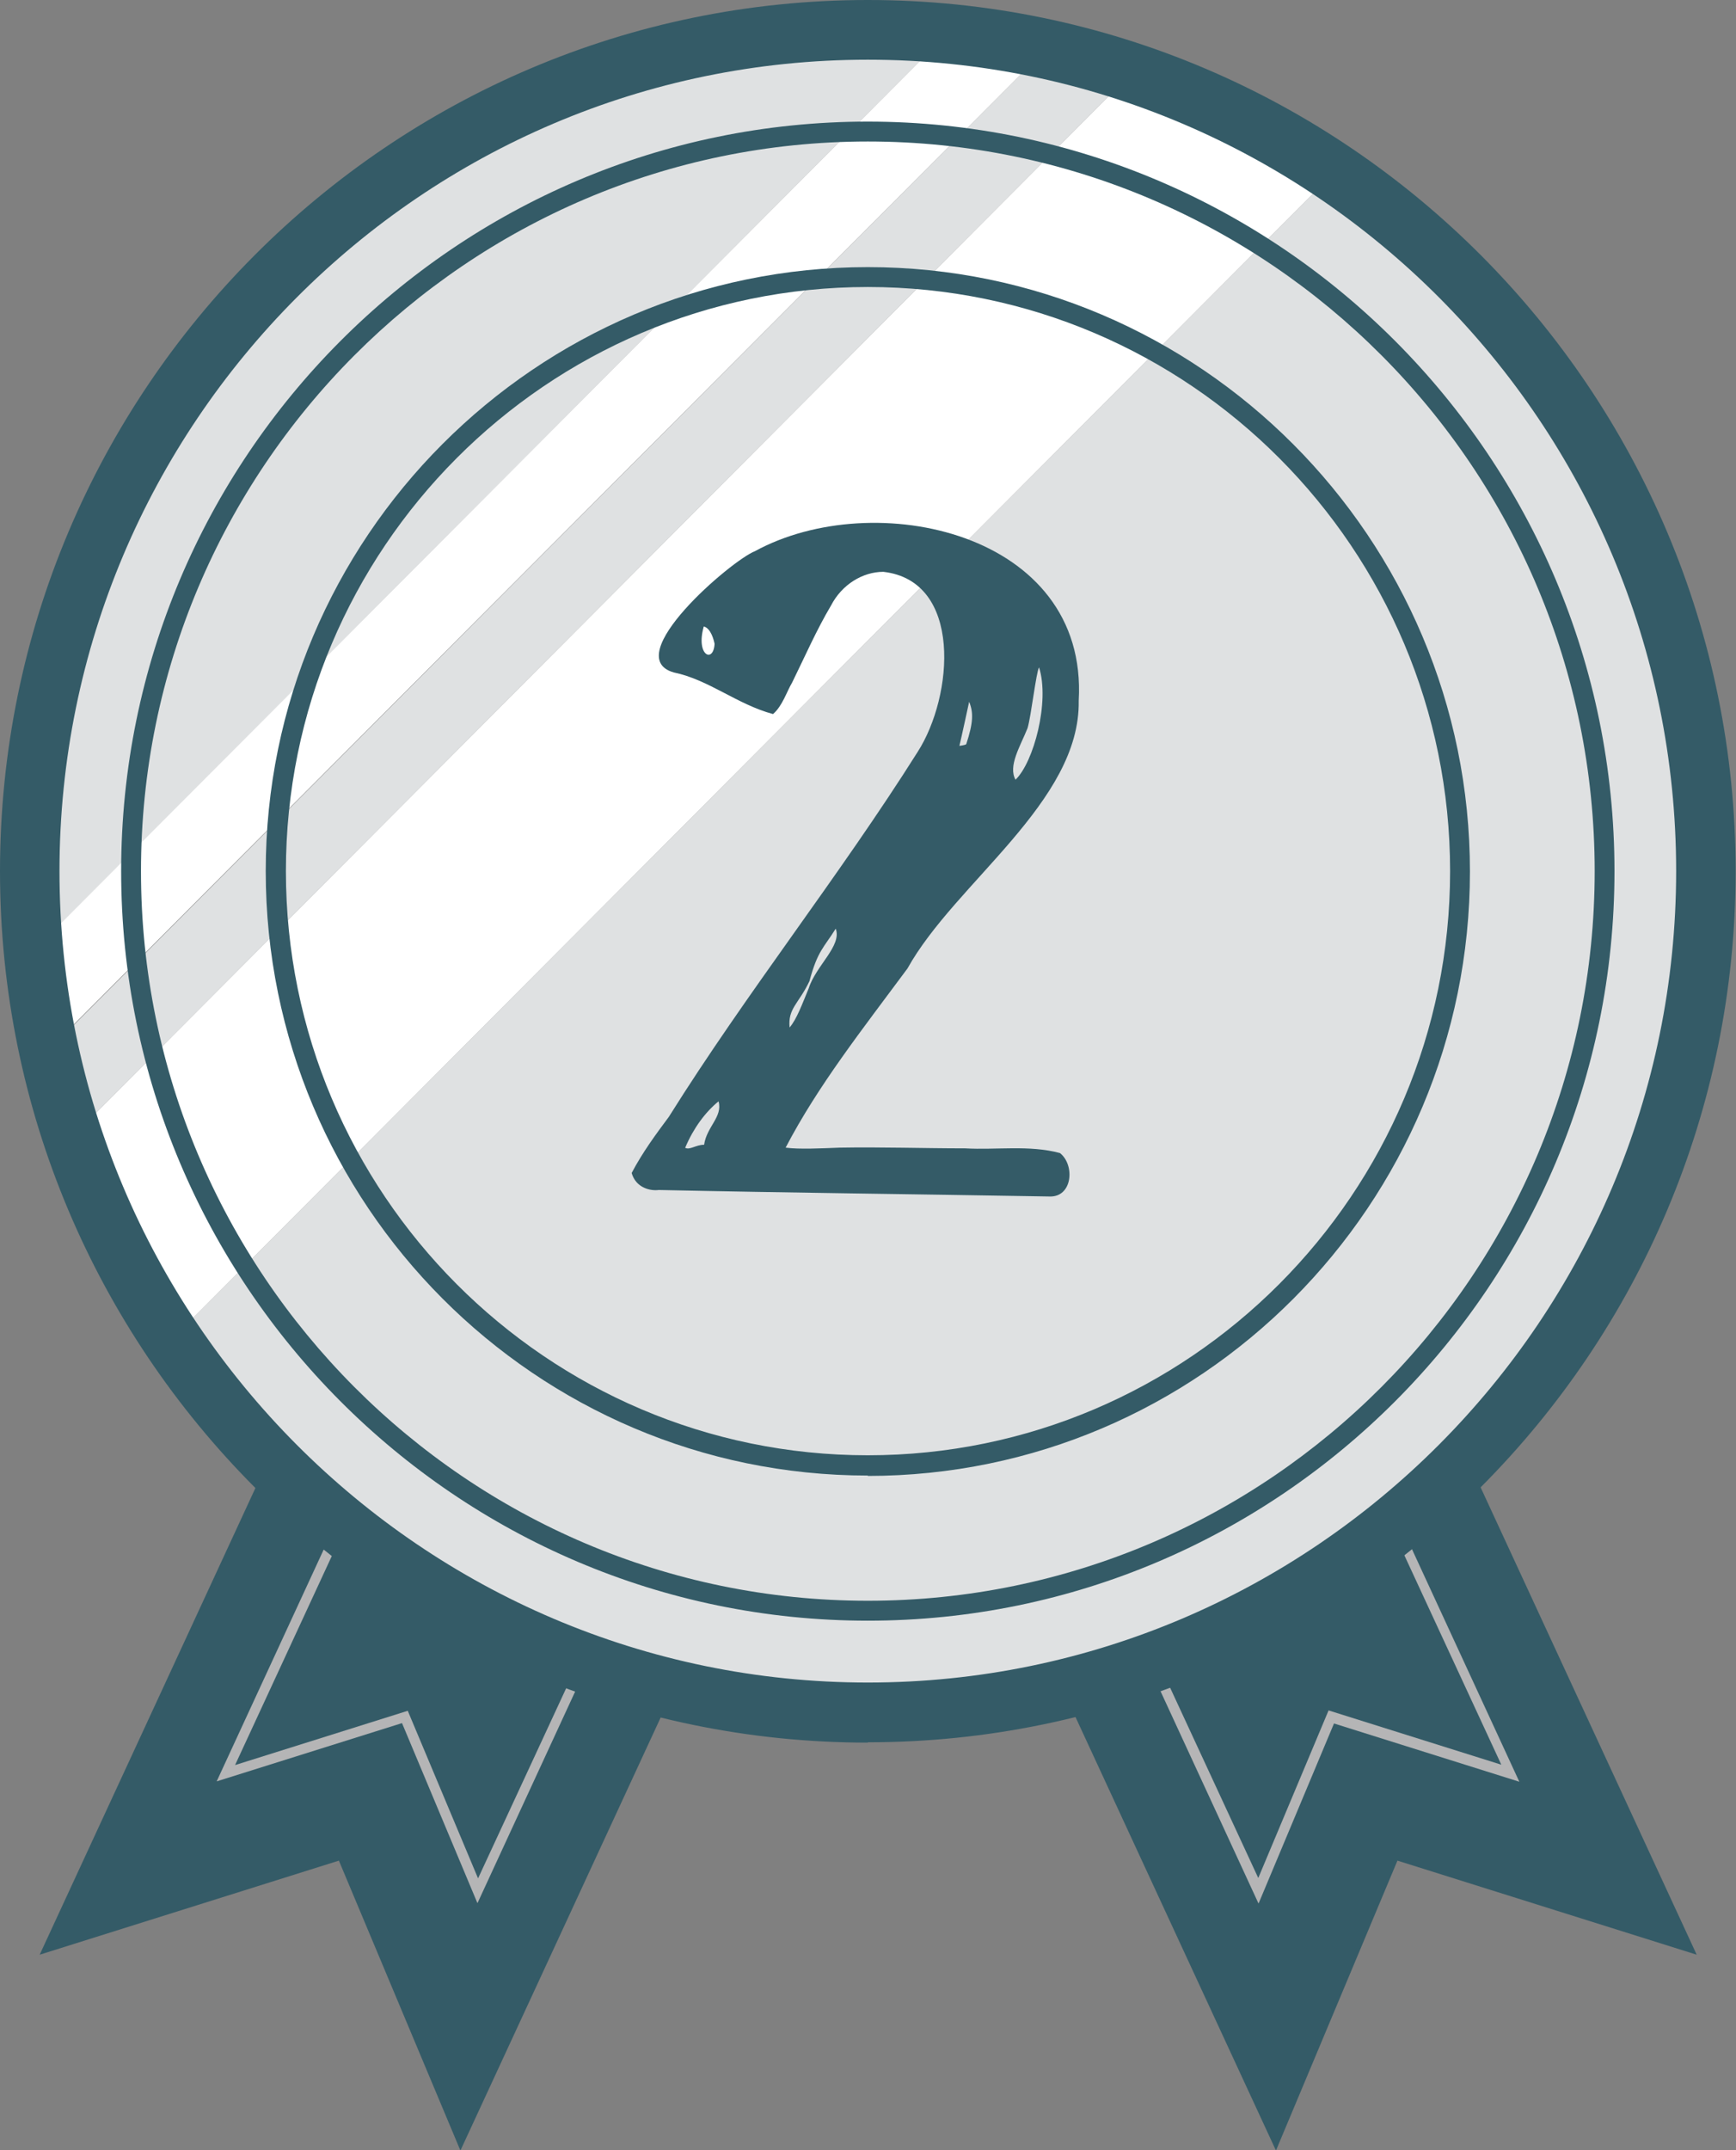
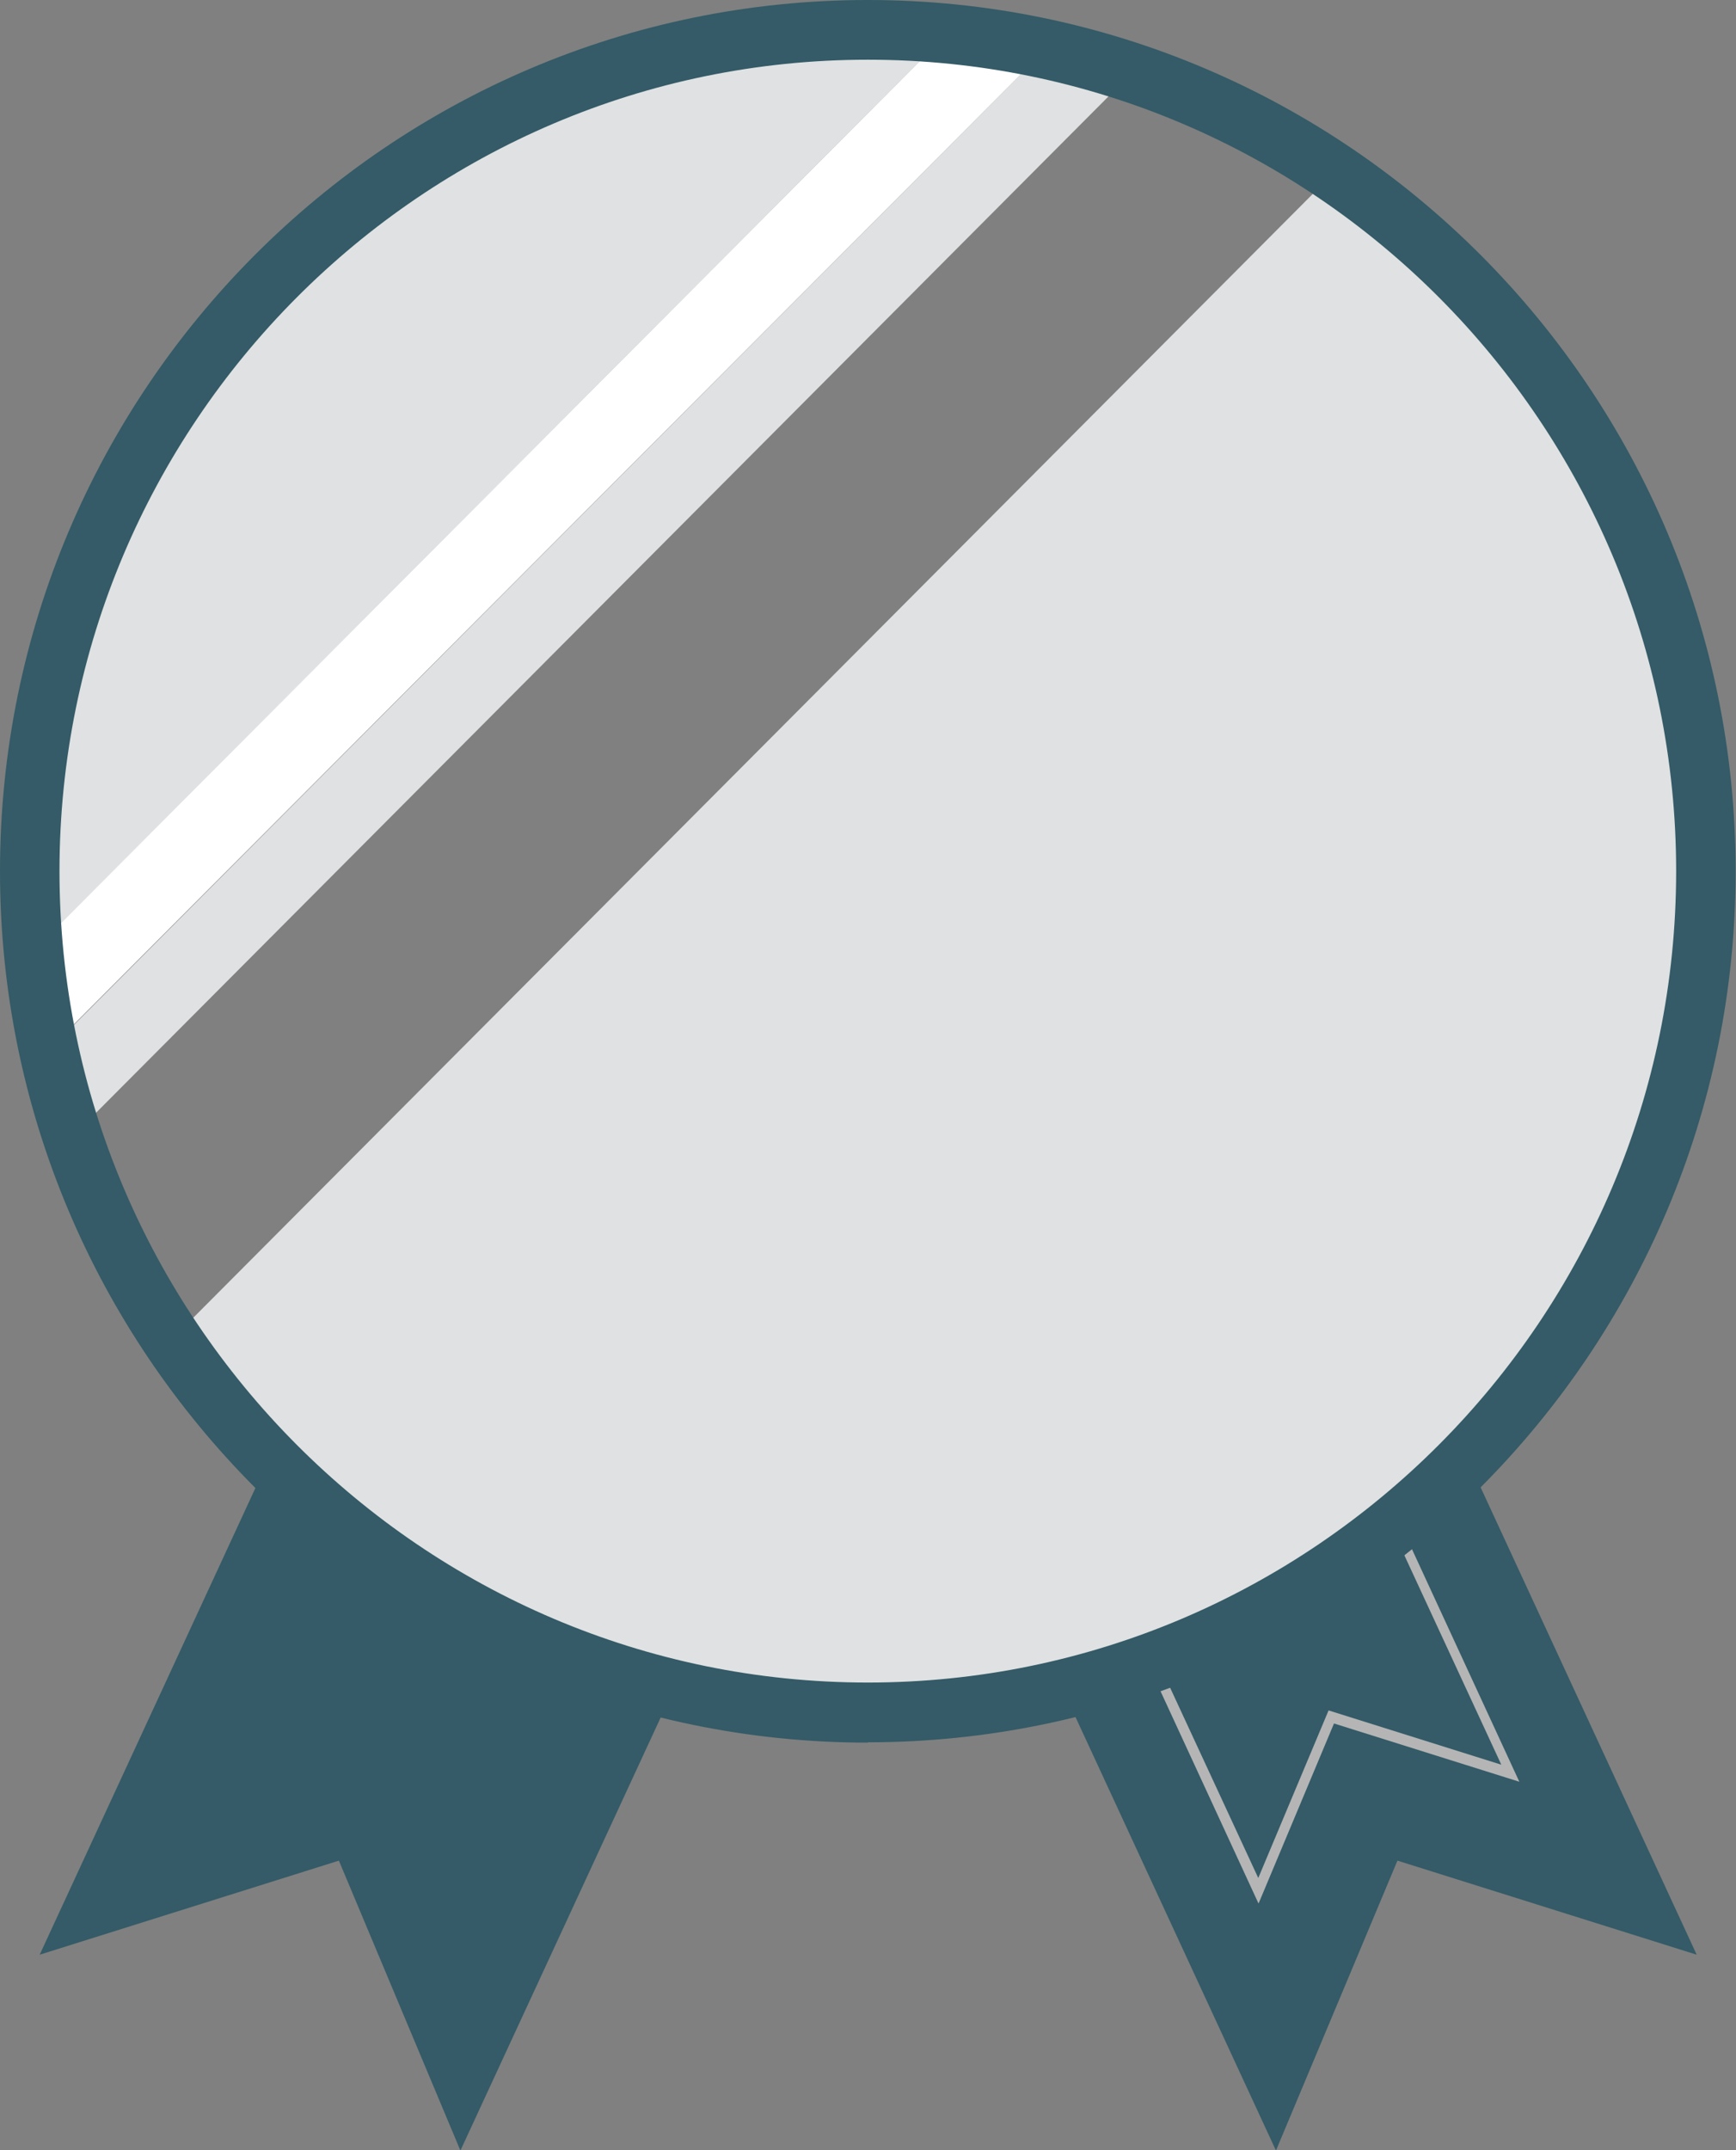
<svg xmlns="http://www.w3.org/2000/svg" width="42" height="52" viewBox="0 0 42 52" fill="none">
  <rect x="0" y="0" width="42" height="52" fill="#808080" stroke="none" />
  <g clip-path="url(#clip0_62_1548)">
    <path d="M20.996 0.726C9.796 0.726 0.724 9.829 0.724 21.068C0.724 21.715 0.759 22.363 0.82 22.993L22.915 0.814C22.287 0.753 21.641 0.718 20.996 0.718V0.726Z" fill="#DFE1E2" />
    <path d="M32.283 4.166L4.152 32.394C7.789 37.838 13.983 41.418 21.004 41.418C32.204 41.418 41.285 32.306 41.285 21.068C41.285 14.022 37.717 7.816 32.292 4.158L32.283 4.166Z" fill="#DFE1E2" />
    <path d="M25.305 1.19L1.186 25.392C1.343 26.101 1.535 26.801 1.753 27.484L27.389 1.759C26.709 1.532 26.011 1.339 25.305 1.19Z" fill="#DFE1E2" />
-     <path d="M27.389 1.759L1.753 27.484C2.338 29.243 3.14 30.888 4.152 32.394L32.283 4.166C30.783 3.151 29.134 2.346 27.389 1.759Z" fill="white" />
    <path d="M22.915 0.814L0.811 22.993C0.89 23.807 1.012 24.604 1.178 25.383L25.305 1.19C24.528 1.024 23.735 0.893 22.923 0.823L22.915 0.814Z" fill="white" />
    <path d="M14.183 40.149C14.044 40.053 11.636 38.836 11.183 38.608L8.888 37.094L6.594 35.09L0.96 47.273L8.199 44.998L11.139 52.009L16.399 40.639L16.102 40.578C15.256 40.411 14.297 40.201 14.192 40.149H14.183Z" fill="#345B67" />
    <path d="M35.406 35.081L33.138 37.068L30.844 38.591C30.172 38.932 27.956 40.053 27.834 40.14C27.703 40.201 26.753 40.411 25.907 40.578L25.61 40.639L30.87 52.009L33.809 44.998L41.049 47.273L35.414 35.09L35.406 35.081Z" fill="#345B67" />
-     <path d="M11.549 46.022L9.726 41.672L5.242 43.081L8.173 36.735L9.421 37.829L11.008 38.635C11.305 38.783 12.805 39.554 12.892 39.606C12.962 39.641 13.59 39.886 14.148 40.096L14.27 40.14L11.558 46.013L11.549 46.022ZM9.865 41.374L11.566 45.427L13.948 40.289C13.546 40.14 12.849 39.869 12.77 39.816C12.7 39.772 11.619 39.212 10.903 38.853L9.29 38.031L8.26 37.129L5.687 42.687L9.865 41.374Z" fill="#B5B5B6" />
    <path d="M30.442 46.022L27.73 40.149L27.852 40.105C28.41 39.895 29.038 39.65 29.108 39.615C29.195 39.562 30.695 38.792 30.992 38.643L32.606 37.821L33.827 36.744L36.758 43.09L32.274 41.681L30.451 46.031L30.442 46.022ZM28.061 40.28L30.442 45.418L32.143 41.365L36.322 42.678L33.748 37.12L32.745 38.004L31.114 38.845C30.407 39.203 29.326 39.764 29.247 39.807C29.169 39.86 28.471 40.123 28.07 40.28H28.061Z" fill="#B5B5B6" />
    <path d="M20.996 42.144C9.421 42.144 0 32.691 0 21.068C0 9.444 9.421 0 20.996 0C32.571 0 41.991 9.453 41.991 21.068C41.991 32.683 32.571 42.136 20.996 42.136V42.144ZM20.996 1.444C10.214 1.444 1.439 10.249 1.439 21.068C1.439 31.886 10.214 40.691 20.996 40.691C31.777 40.691 40.552 31.886 40.552 21.068C40.552 10.249 31.786 1.444 20.996 1.444Z" fill="#345B67" />
-     <path d="M20.996 39.195C11.034 39.195 2.931 31.064 2.931 21.068C2.931 11.072 11.034 2.941 20.996 2.941C30.957 2.941 39.06 11.072 39.06 21.068C39.06 31.064 30.957 39.195 20.996 39.195ZM20.996 3.422C11.305 3.422 3.411 11.344 3.411 21.068C3.411 30.792 11.296 38.713 20.996 38.713C30.695 38.713 38.581 30.801 38.581 21.068C38.581 11.335 30.695 3.422 20.996 3.422Z" fill="#345B67" />
-     <path d="M20.996 35.685C12.962 35.685 6.429 29.129 6.429 21.068C6.429 13.007 12.971 6.46 20.996 6.46C29.021 6.46 35.563 13.015 35.563 21.077C35.563 29.138 29.029 35.694 20.996 35.694V35.685ZM20.996 6.941C13.232 6.941 6.917 13.278 6.917 21.068C6.917 28.858 13.232 35.195 20.996 35.195C28.759 35.195 35.083 28.858 35.083 21.068C35.083 13.278 28.768 6.941 20.996 6.941Z" fill="#345B67" />
-     <path d="M15.282 28.368C15.544 27.869 15.875 27.422 16.181 27.011C18.073 23.991 20.306 21.19 22.199 18.188C23.072 16.831 23.29 14.048 21.371 13.829C20.873 13.829 20.368 14.136 20.106 14.643C19.757 15.23 19.478 15.869 19.164 16.508C19.033 16.727 18.928 17.077 18.702 17.269C17.829 17.033 17.149 16.438 16.303 16.263C14.968 15.886 17.698 13.549 18.265 13.33C21.144 11.755 26.334 12.867 26.098 16.945C26.142 19.396 23.107 21.348 21.955 23.422C20.865 24.893 19.792 26.25 19.007 27.755C19.33 27.799 19.879 27.772 20.315 27.755C21.318 27.737 22.348 27.772 23.351 27.772C24.092 27.816 24.903 27.685 25.645 27.886C26.011 28.175 25.95 28.963 25.383 28.936C21.868 28.875 19.207 28.849 15.936 28.779C15.745 28.805 15.387 28.735 15.282 28.368ZM16.573 27.755C16.678 27.825 16.835 27.685 17.035 27.685C17.097 27.247 17.489 27.011 17.384 26.635C17.062 26.897 16.774 27.291 16.582 27.746L16.573 27.755ZM17.288 15.571C17.271 15.484 17.201 15.195 17.027 15.151C16.826 15.851 17.262 16.052 17.288 15.571ZM19.103 24.849C19.277 24.648 19.408 24.28 19.565 23.904C19.74 23.352 20.376 22.871 20.219 22.459C19.931 22.923 19.783 22.985 19.583 23.729C19.321 24.28 19.059 24.385 19.103 24.849ZM23.203 18.039C23.203 18.039 23.36 18.022 23.377 17.996C23.551 17.471 23.551 17.225 23.447 16.972C23.447 16.972 23.255 17.864 23.211 18.039H23.203ZM24.572 18.853C25.008 18.433 25.401 16.972 25.139 16.14C25.069 16.245 24.947 17.322 24.86 17.61C24.685 18.048 24.38 18.529 24.572 18.862V18.853Z" fill="#345B67" />
  </g>
  <defs>
    <clipPath id="clip0_62_1548">
      <rect width="42" height="52" fill="white" />
    </clipPath>
  </defs>
</svg>